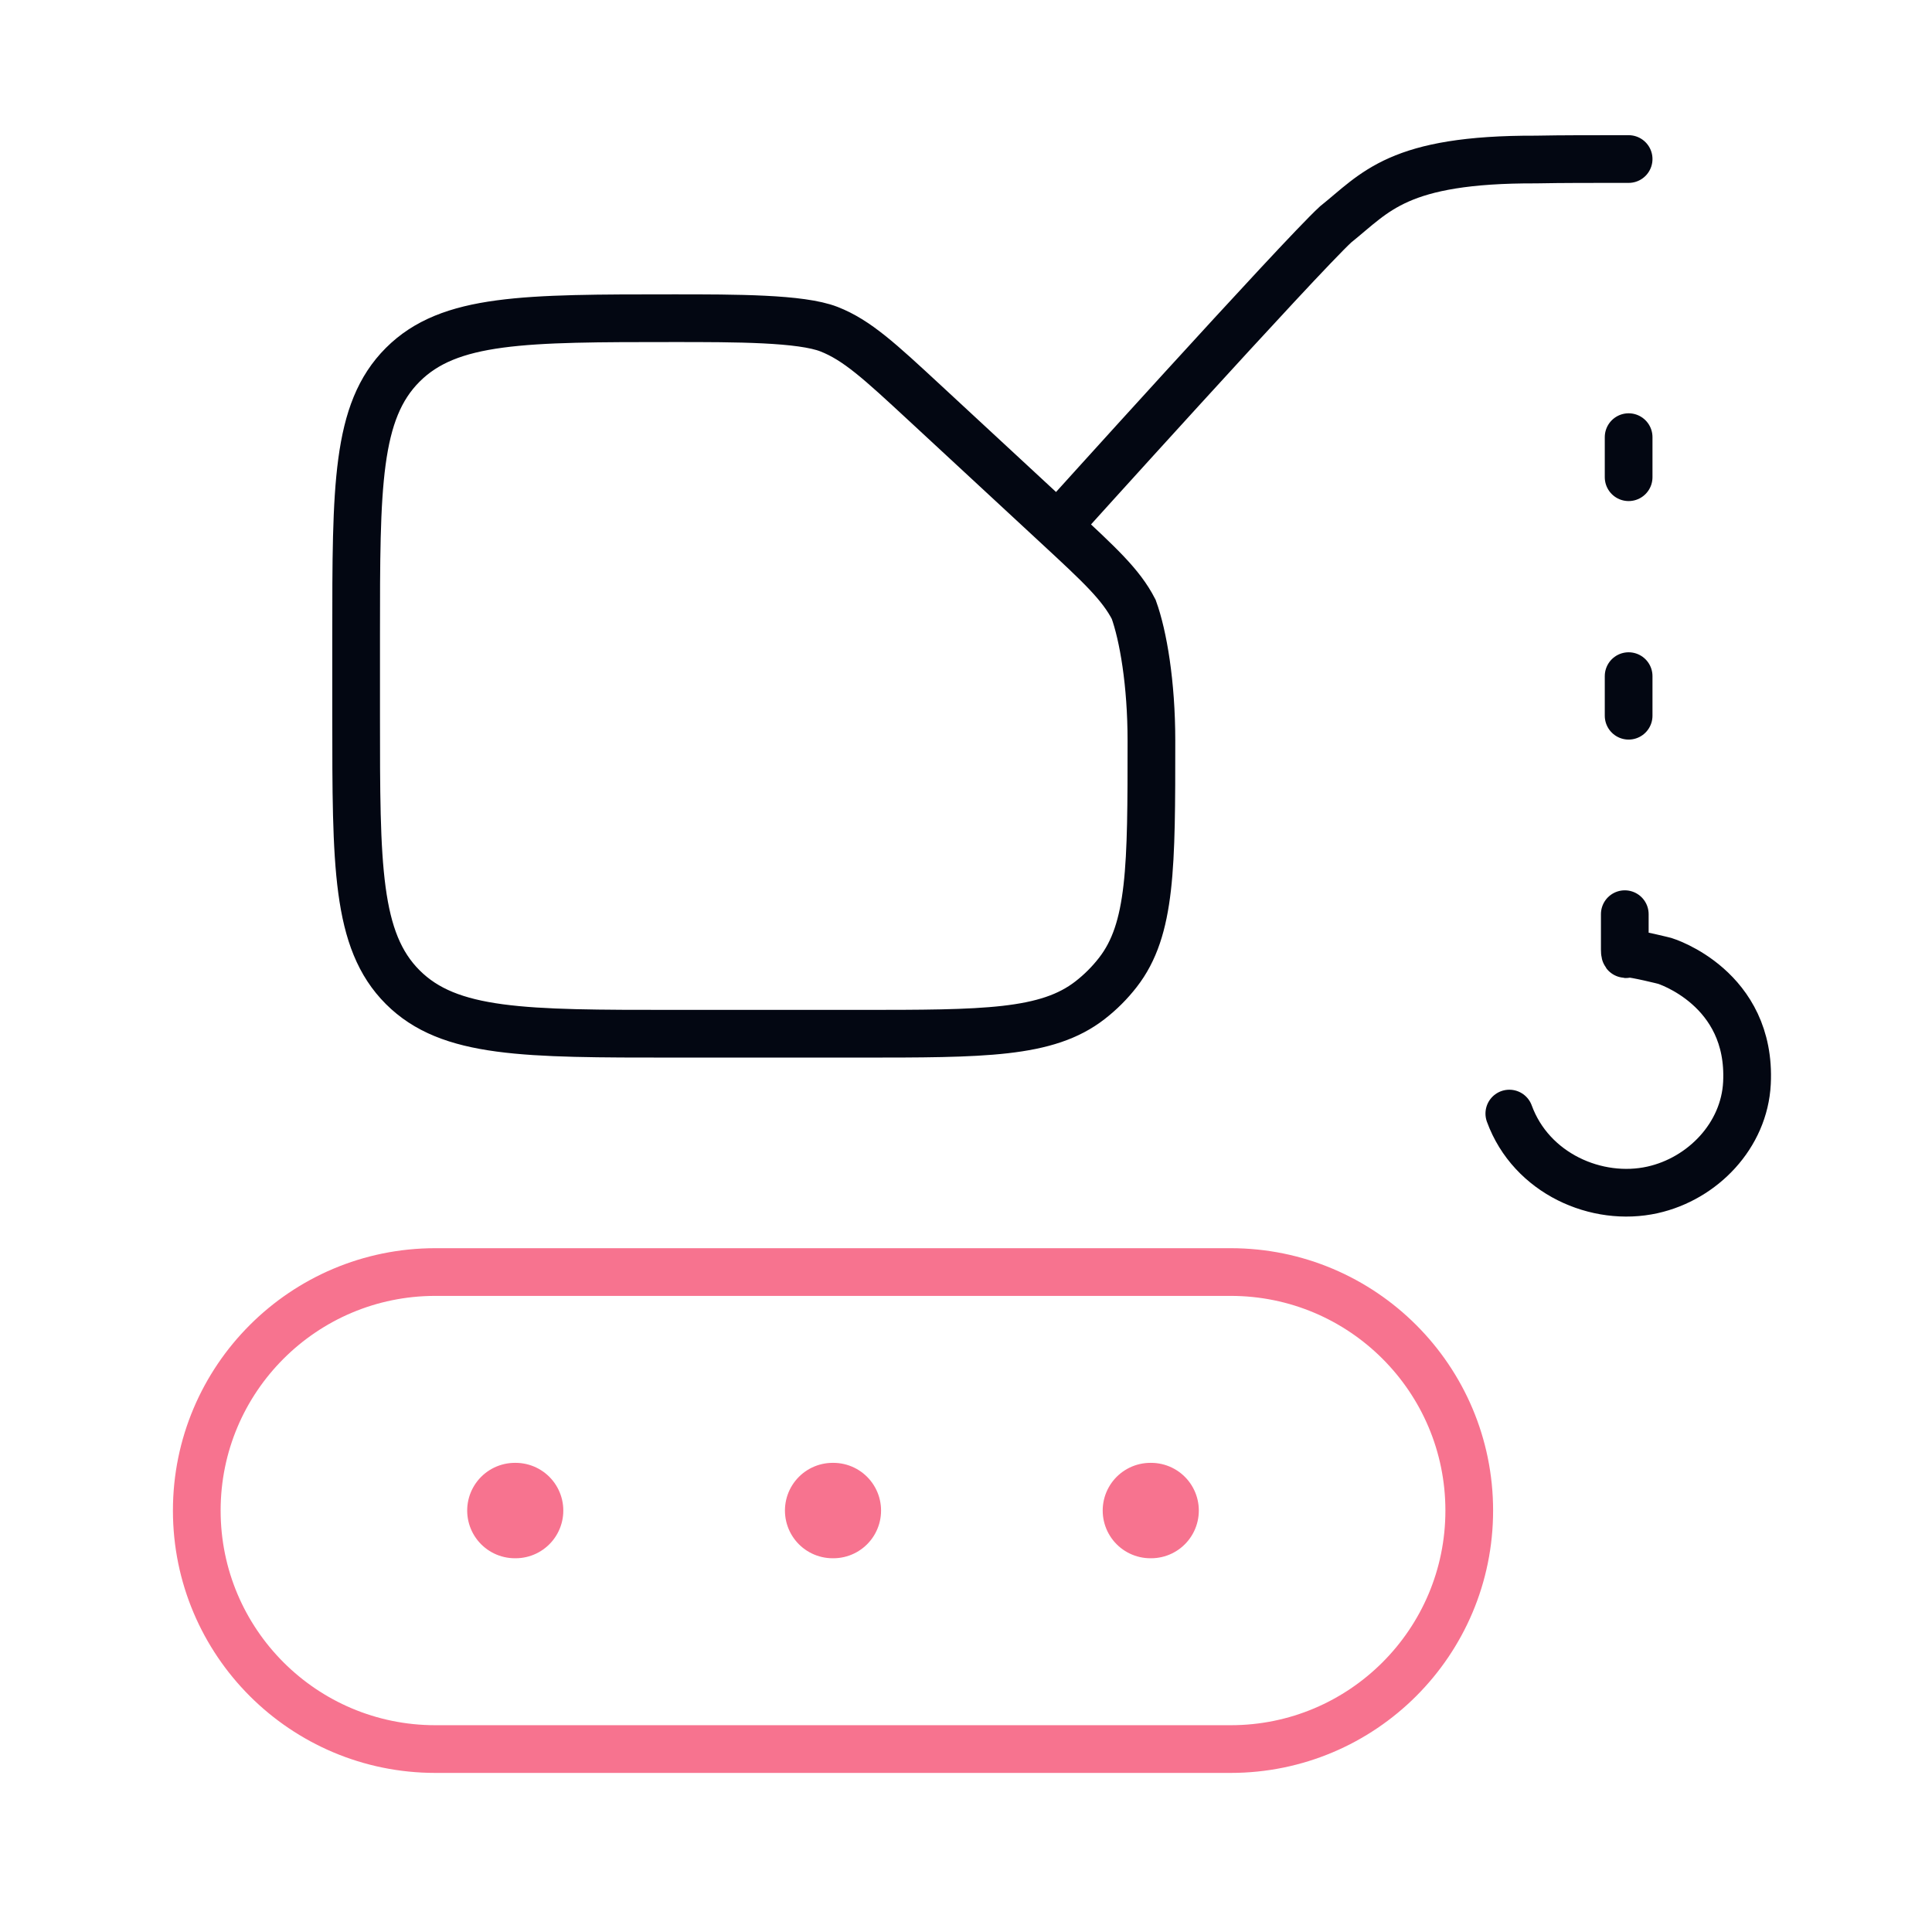
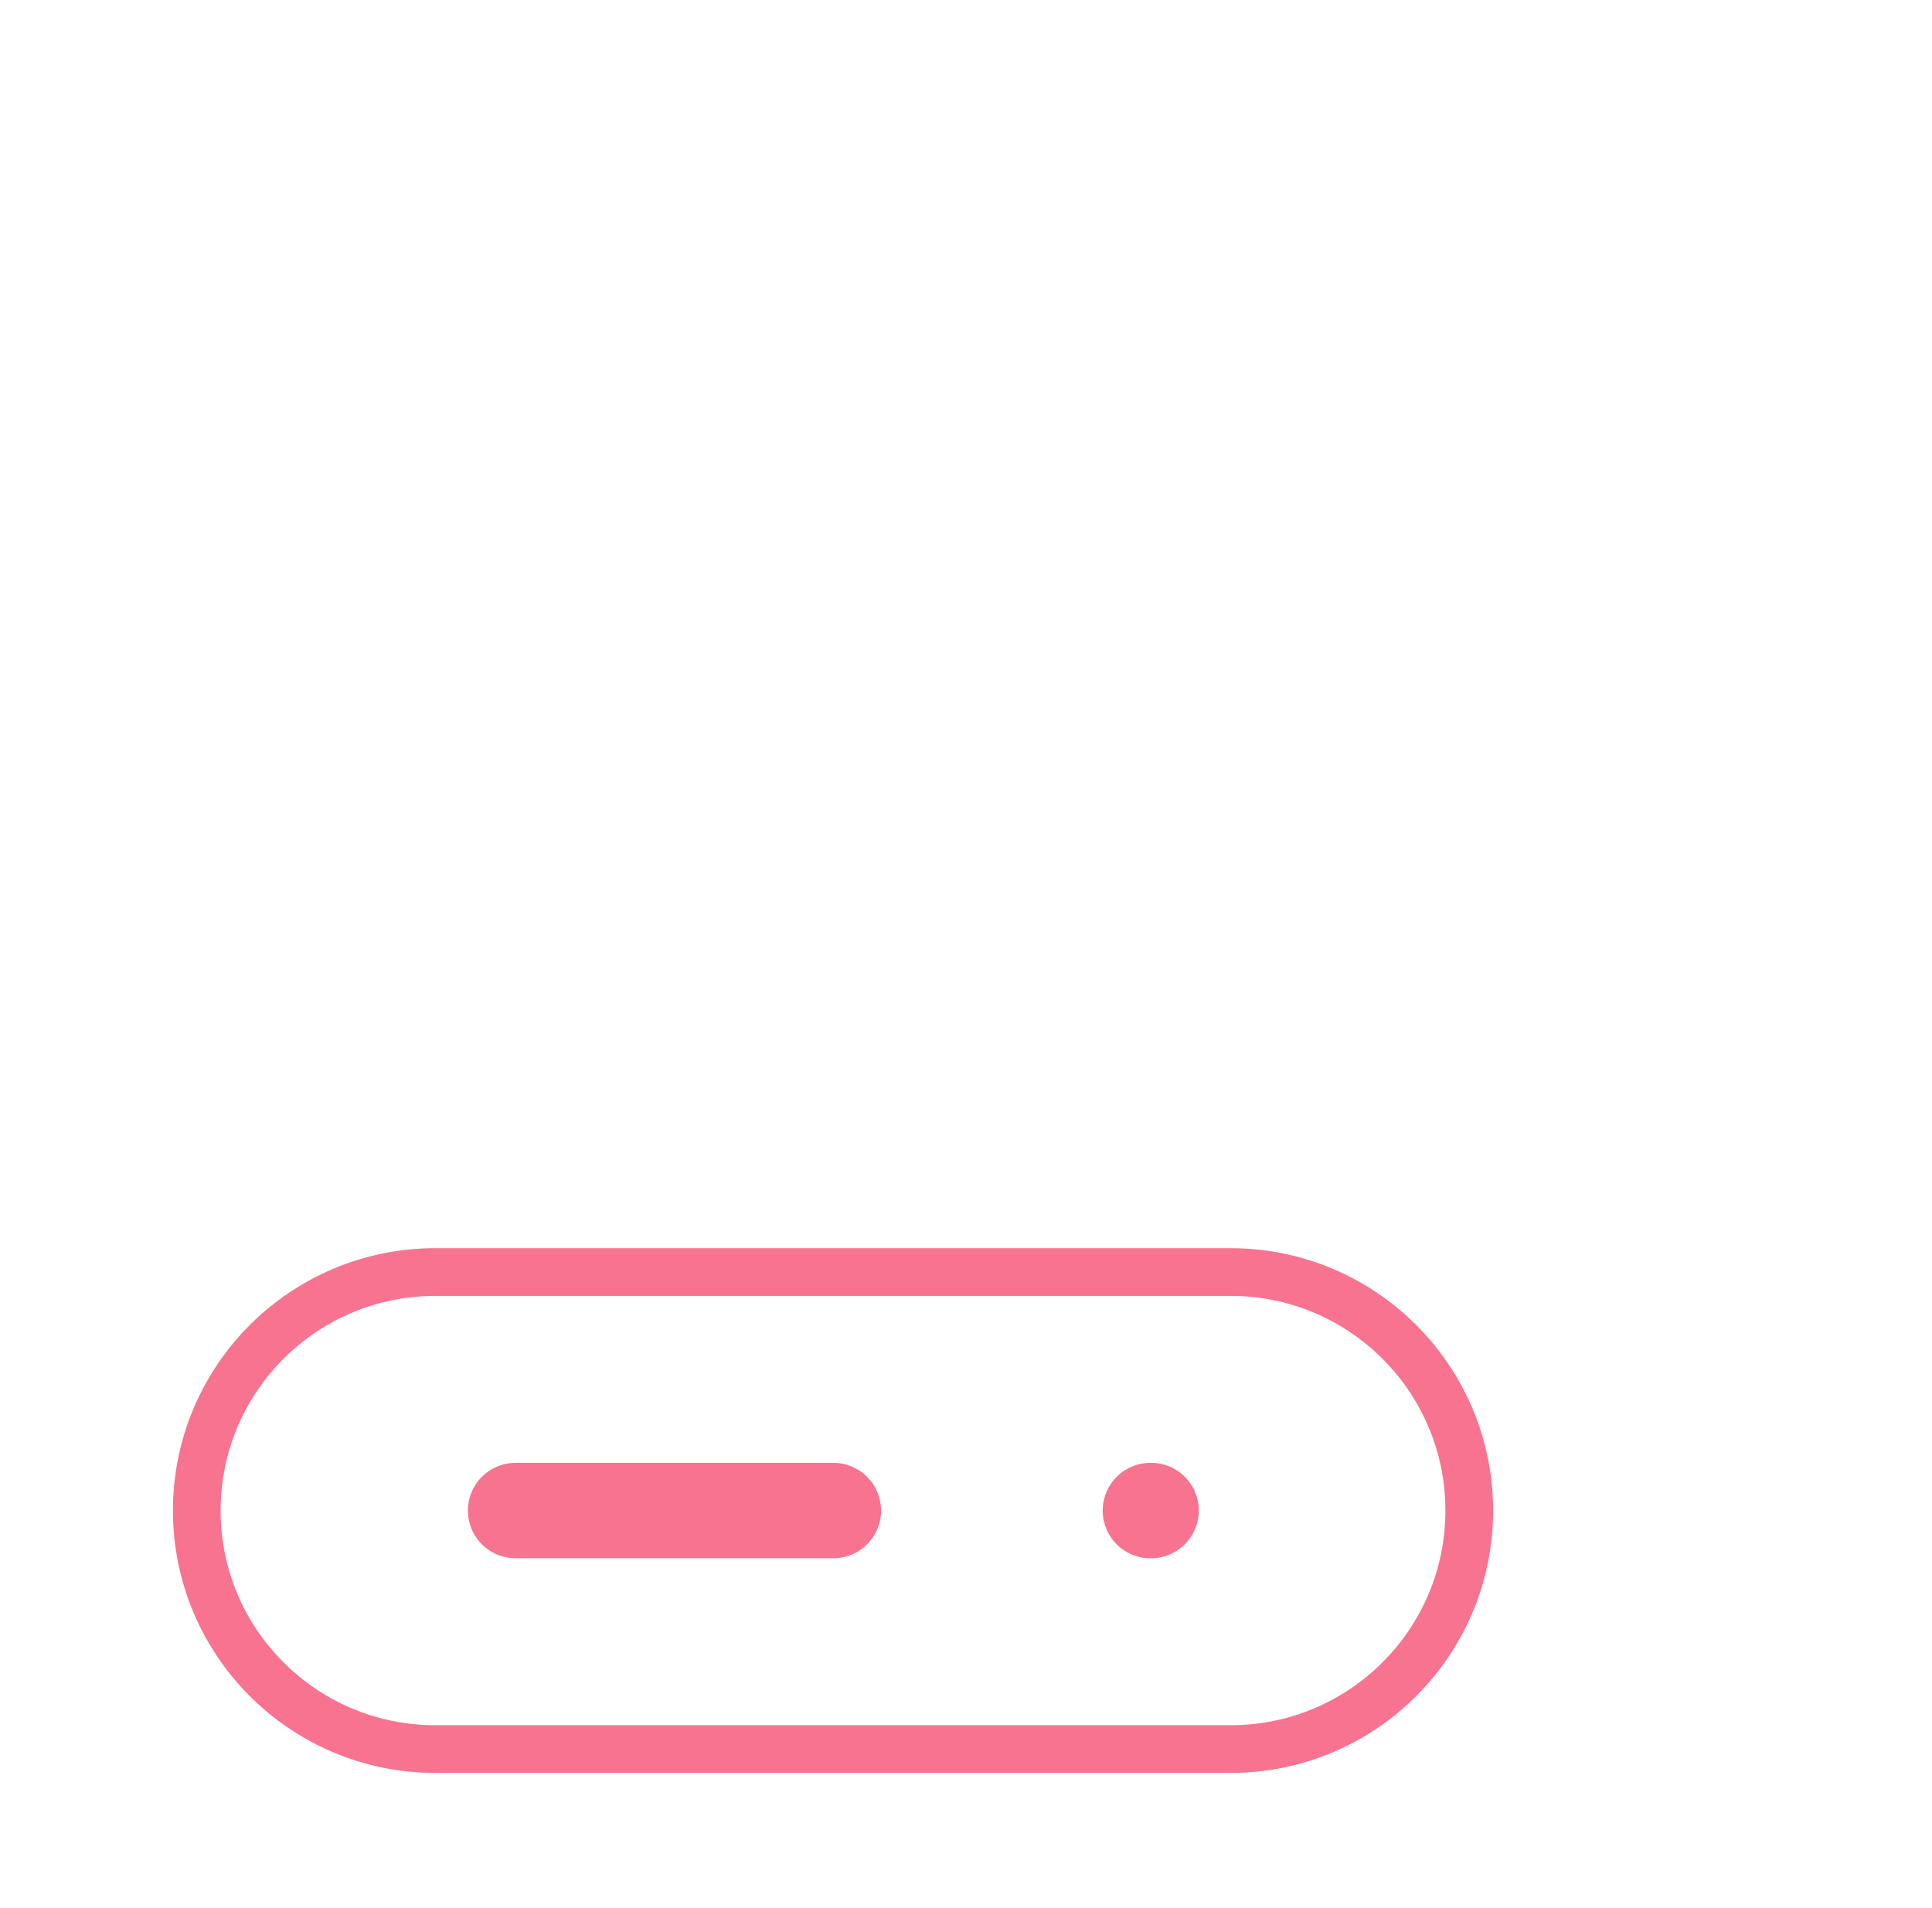
<svg xmlns="http://www.w3.org/2000/svg" width="81" height="80" viewBox="0 0 81 80" fill="none">
  <path d="M51.596 53.332H18.253C12.728 53.332 8.25 57.809 8.25 63.332C8.25 68.855 12.728 73.332 18.253 73.332H51.596C57.12 73.332 61.599 68.855 61.599 63.332C61.599 57.809 57.12 53.332 51.596 53.332Z" stroke="#F7738F" stroke-width="2" />
-   <path d="M44.338 22.049L38.773 16.894C36.878 15.139 35.93 14.261 34.757 13.801C33.583 13.341 30.839 13.341 28.256 13.341H28.268C21.981 13.341 18.838 13.341 16.885 15.294C14.931 17.247 14.931 20.389 14.931 26.675V30.008C14.931 36.293 14.931 39.436 16.885 41.389C18.838 43.341 21.981 43.341 28.268 43.341H35.988C41.26 43.341 43.896 43.341 45.703 41.934C46.138 41.596 46.529 41.205 46.867 40.77C48.274 38.964 48.274 36.329 48.274 31.059C48.274 28.645 47.928 26.645 47.531 25.547C46.995 24.509 46.109 23.689 44.338 22.049ZM44.338 22.049C44.338 22.049 54.477 10.808 55.997 9.408C57.682 8.061 58.598 6.668 64.399 6.688C65.503 6.666 66.8 6.668 68.281 6.668M68.281 18.328V20.008M68.12 38.328V39.808C68.12 40.12 68.201 39.968 68.201 39.968C68.607 39.984 69.801 40.288 69.801 40.288C69.801 40.288 73.442 41.408 73.242 45.408C73.132 47.608 71.389 49.419 69.281 49.888C66.954 50.406 64.199 49.208 63.279 46.688M68.281 28.348V30.008" stroke="#030712" stroke-width="2" stroke-linecap="round" />
-   <path d="M34.909 63.332H34.939M21.587 63.332H21.617M48.231 63.332H48.261" stroke="#F7738F" stroke-width="4" stroke-linecap="round" stroke-linejoin="round" />
+   <path d="M34.909 63.332H34.939H21.617M48.231 63.332H48.261" stroke="#F7738F" stroke-width="4" stroke-linecap="round" stroke-linejoin="round" />
</svg>